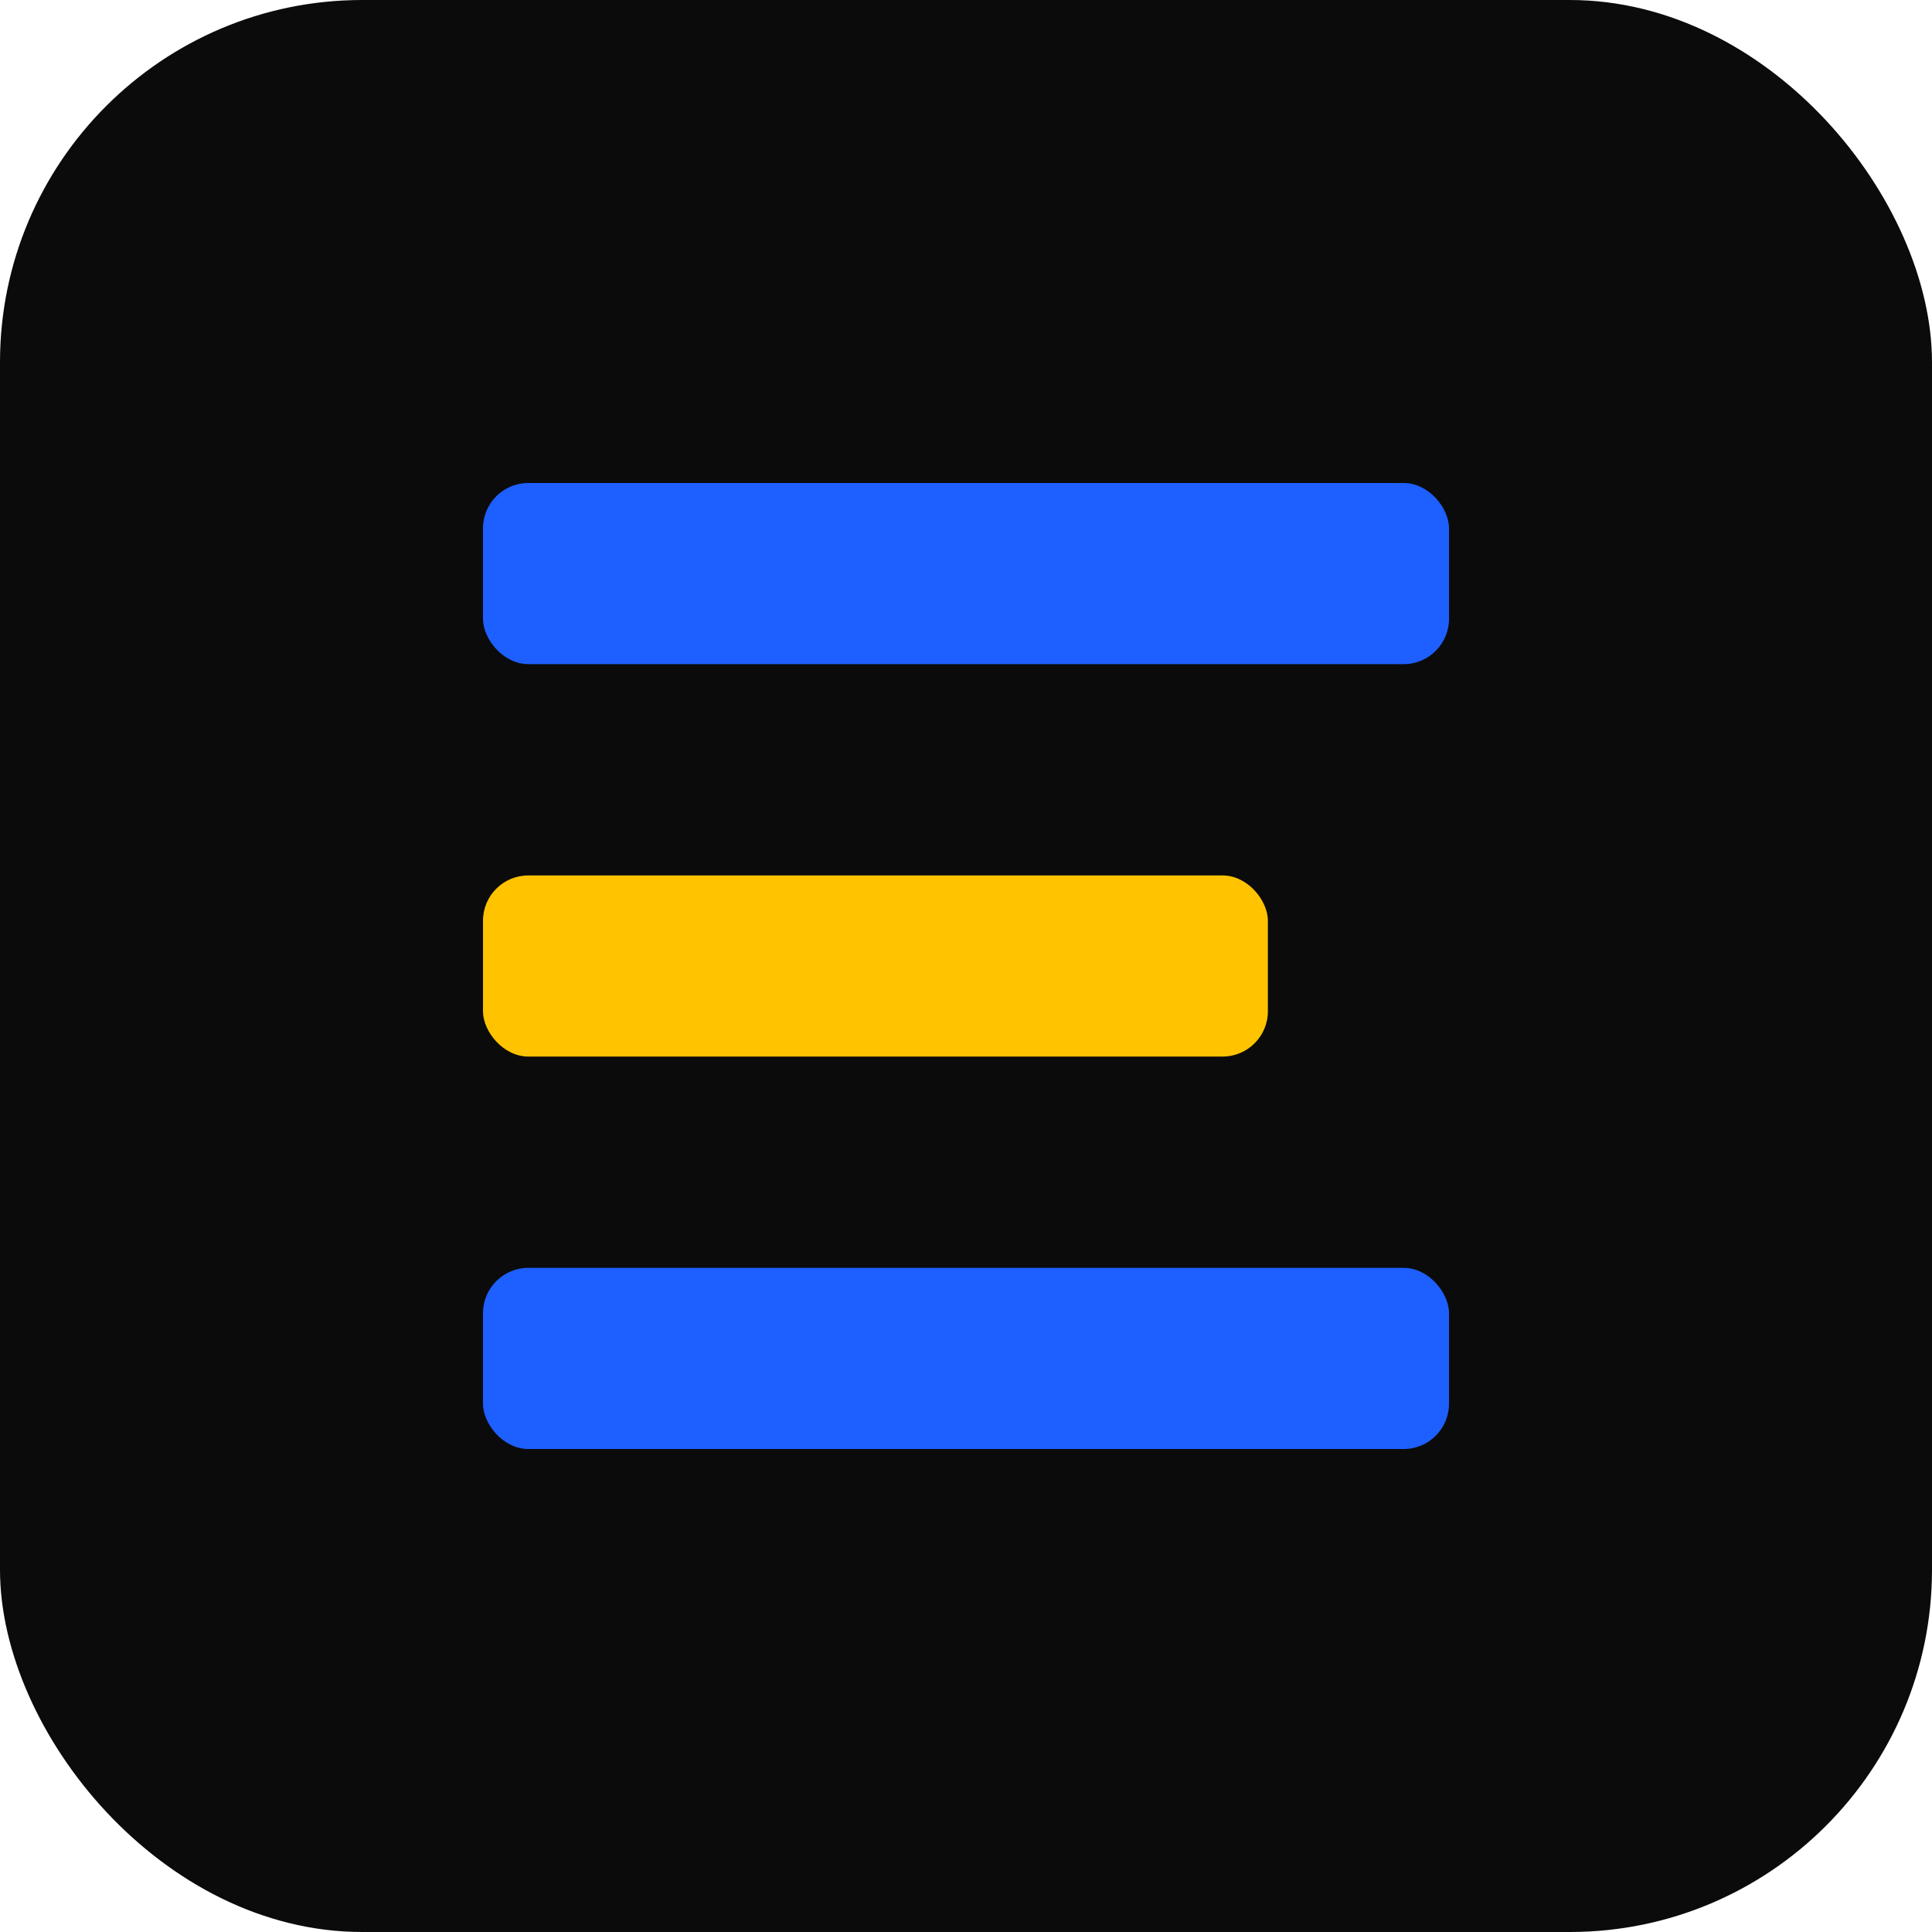
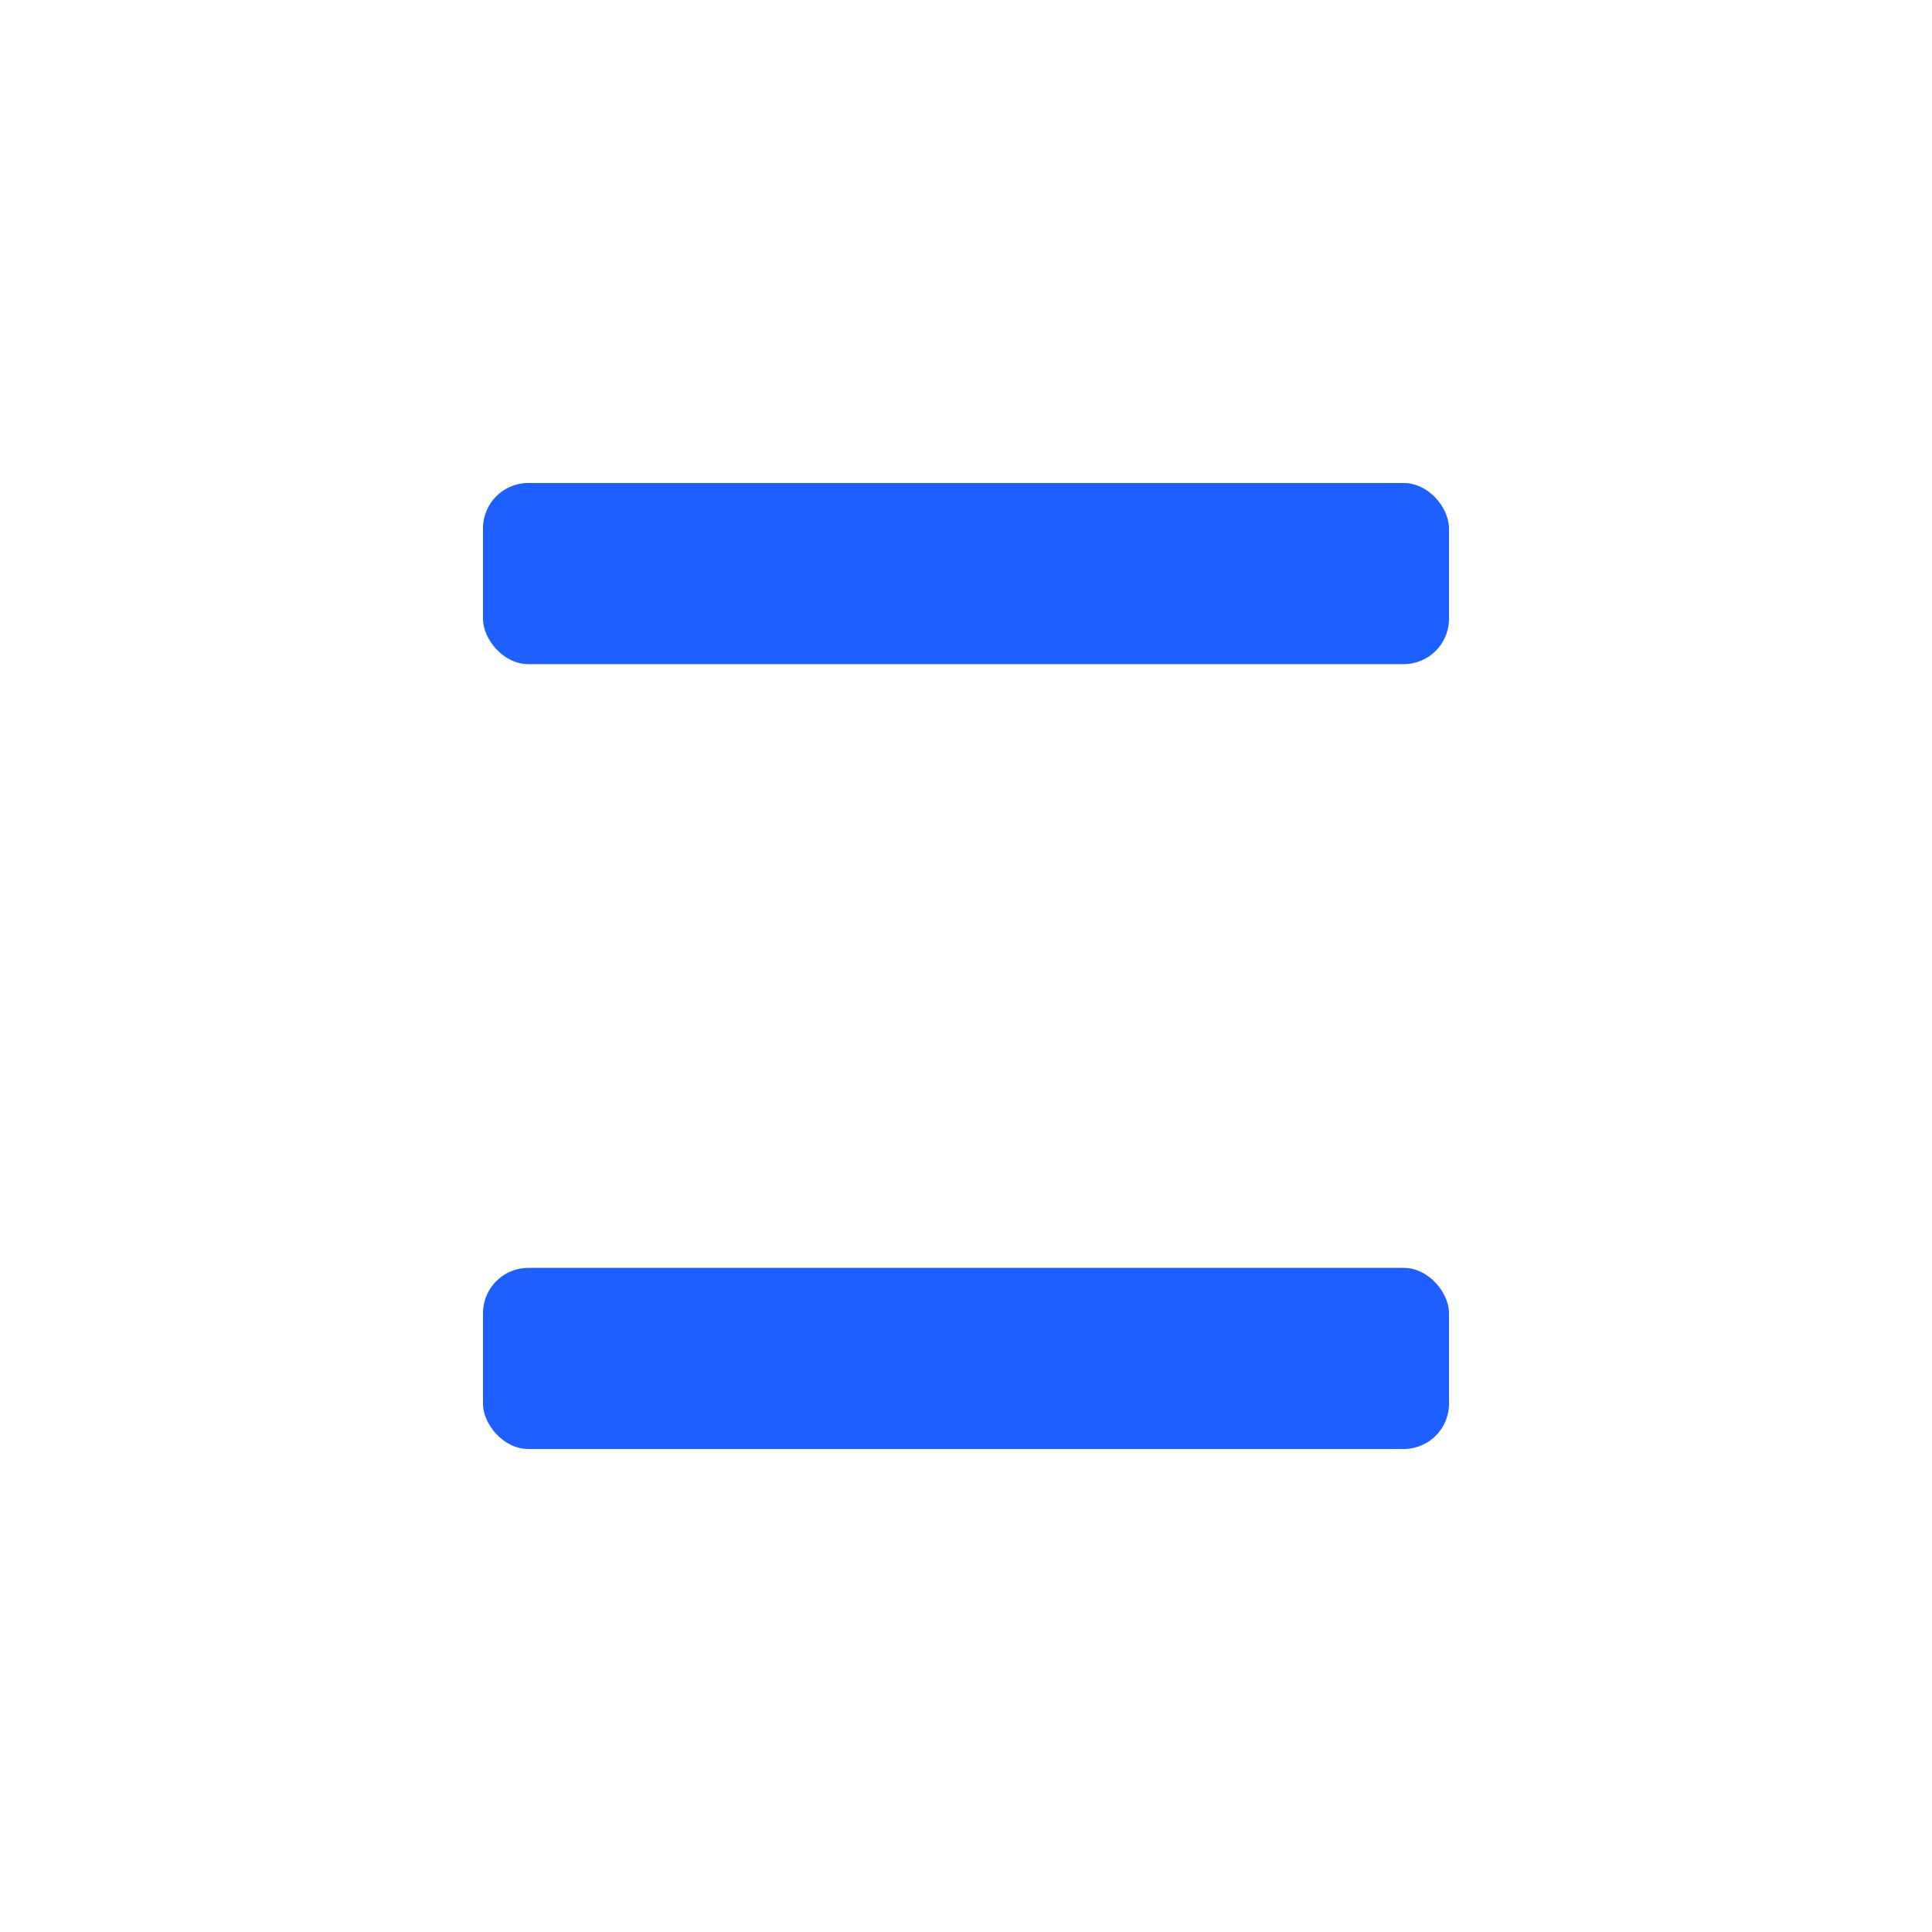
<svg xmlns="http://www.w3.org/2000/svg" viewBox="0 0 64 64">
-   <rect width="64" height="64" rx="12" fill="#0B0B0C" />
  <rect x="16" y="16" width="32" height="6" rx="1.5" fill="#1E5FFF" />
-   <rect x="16" y="29" width="26" height="6" rx="1.5" fill="#FFC300" />
  <rect x="16" y="42" width="32" height="6" rx="1.5" fill="#1E5FFF" />
</svg>